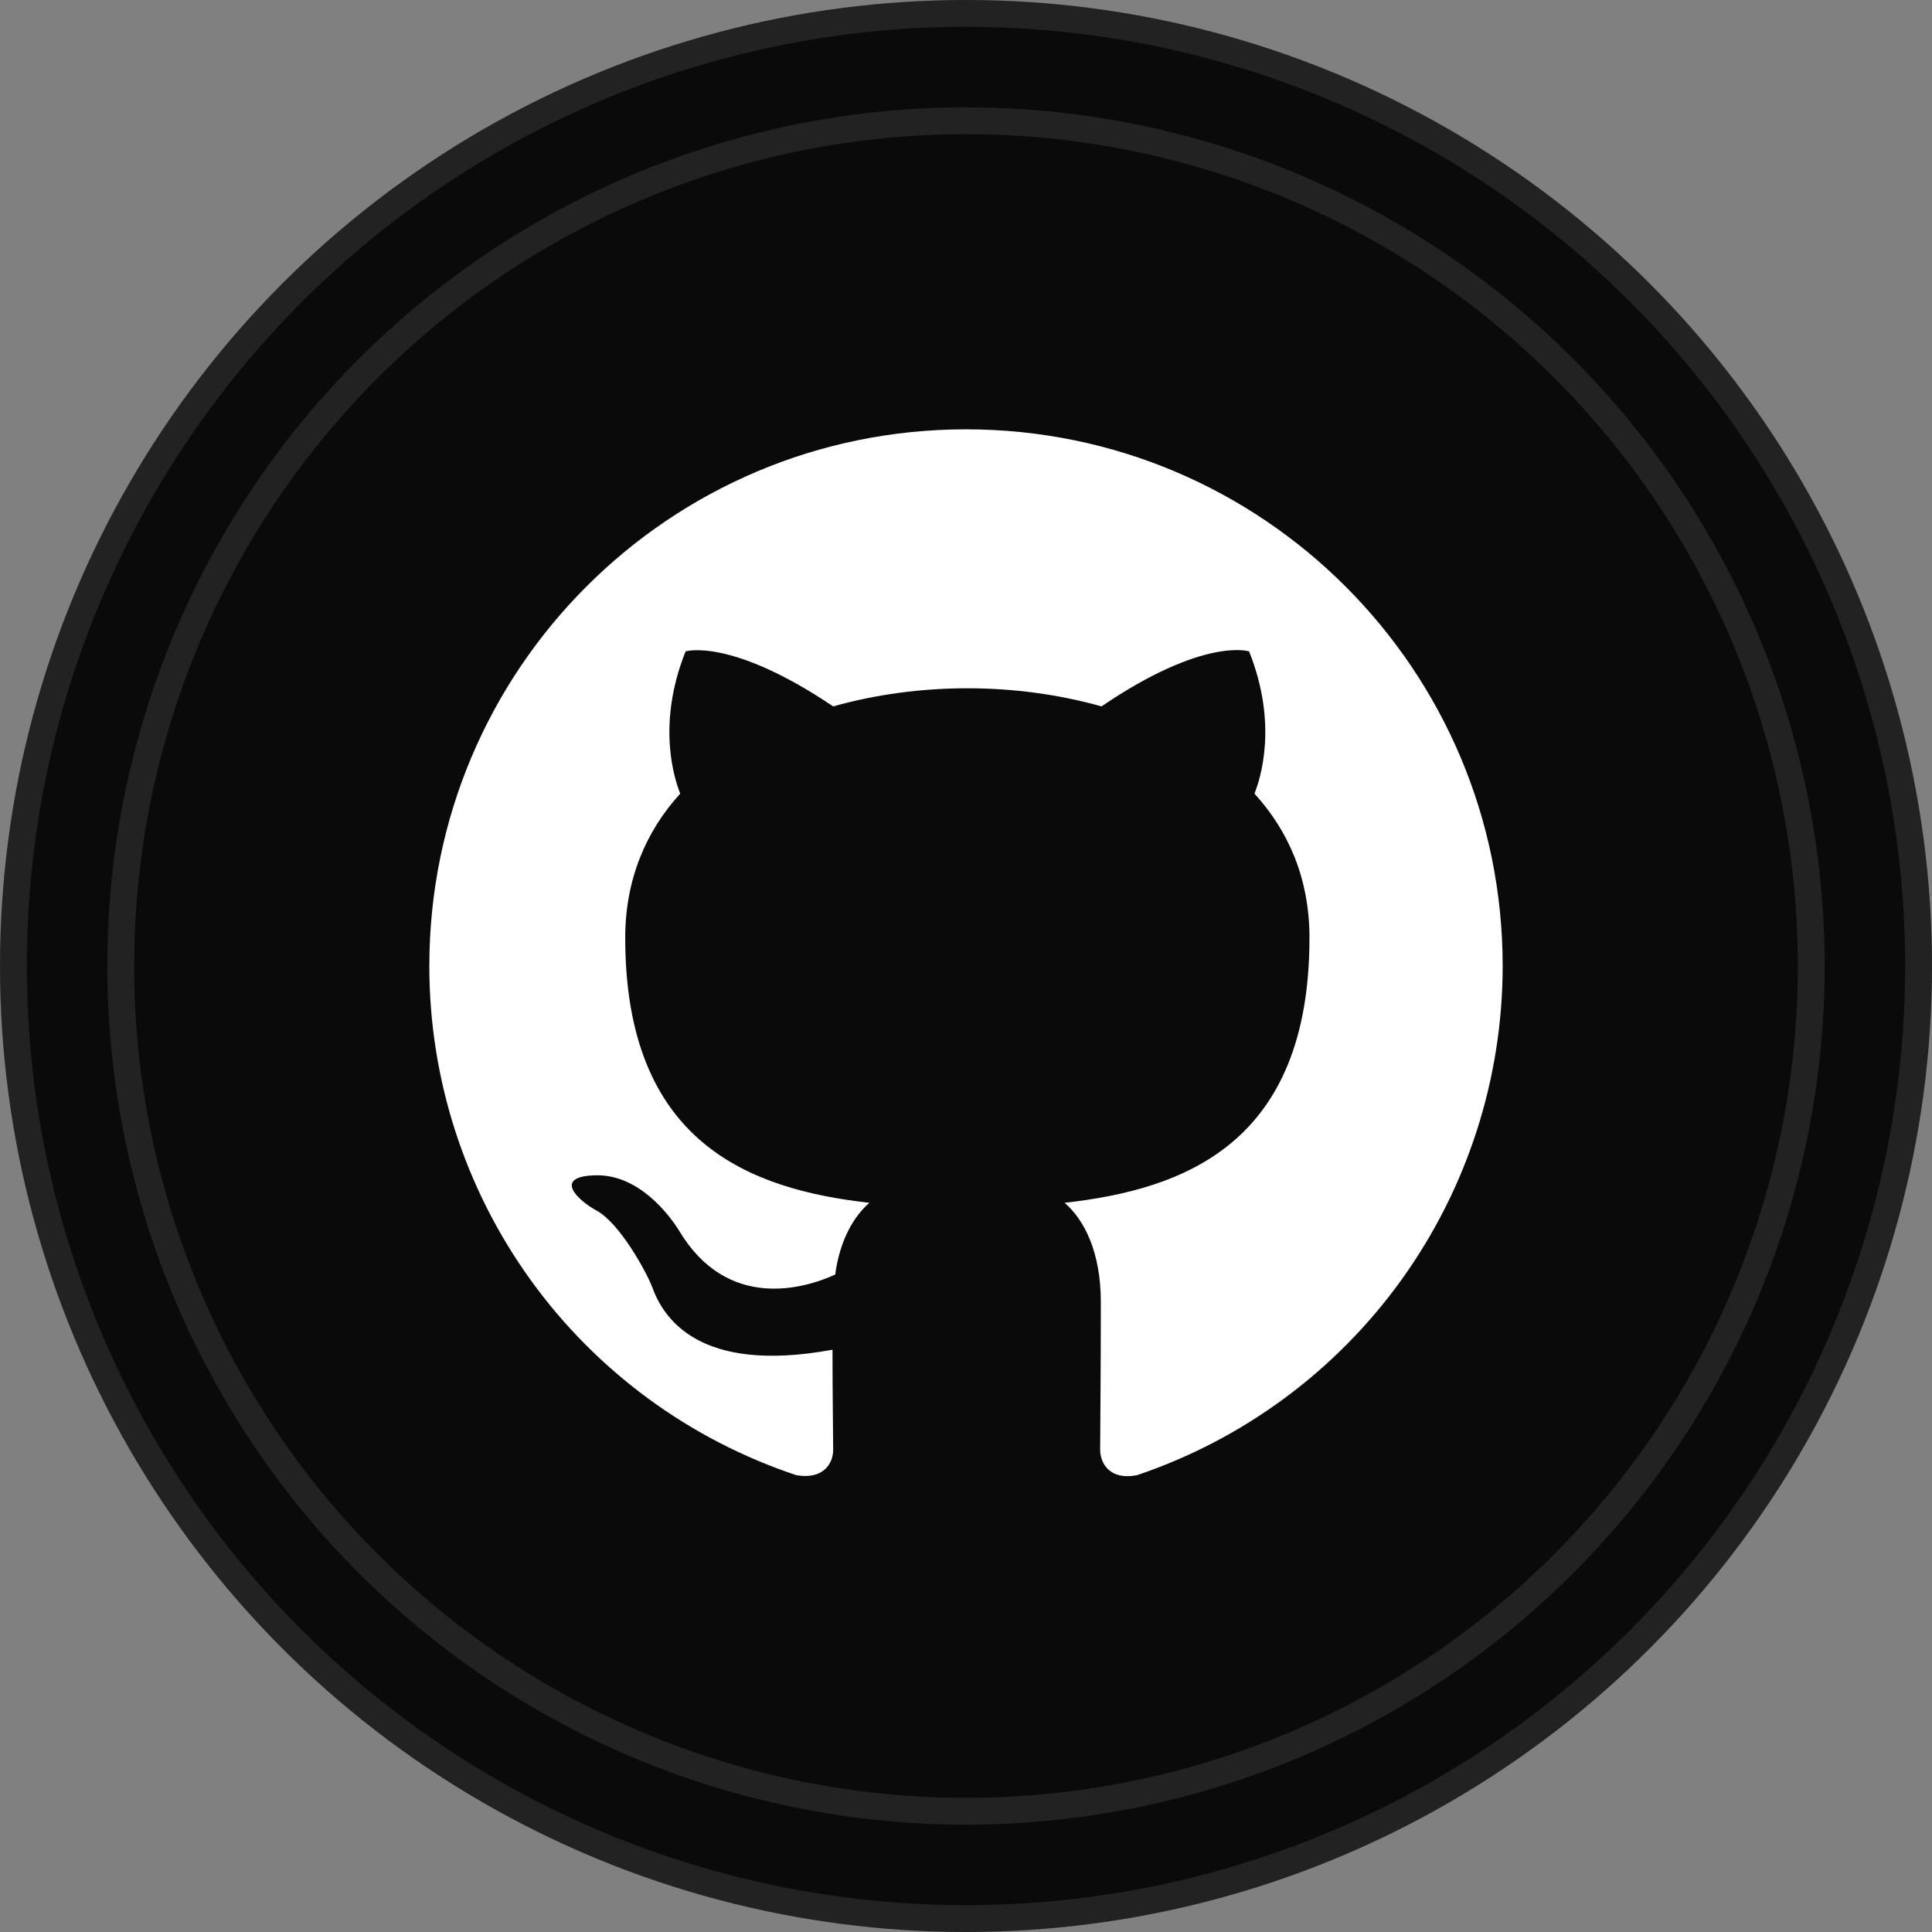
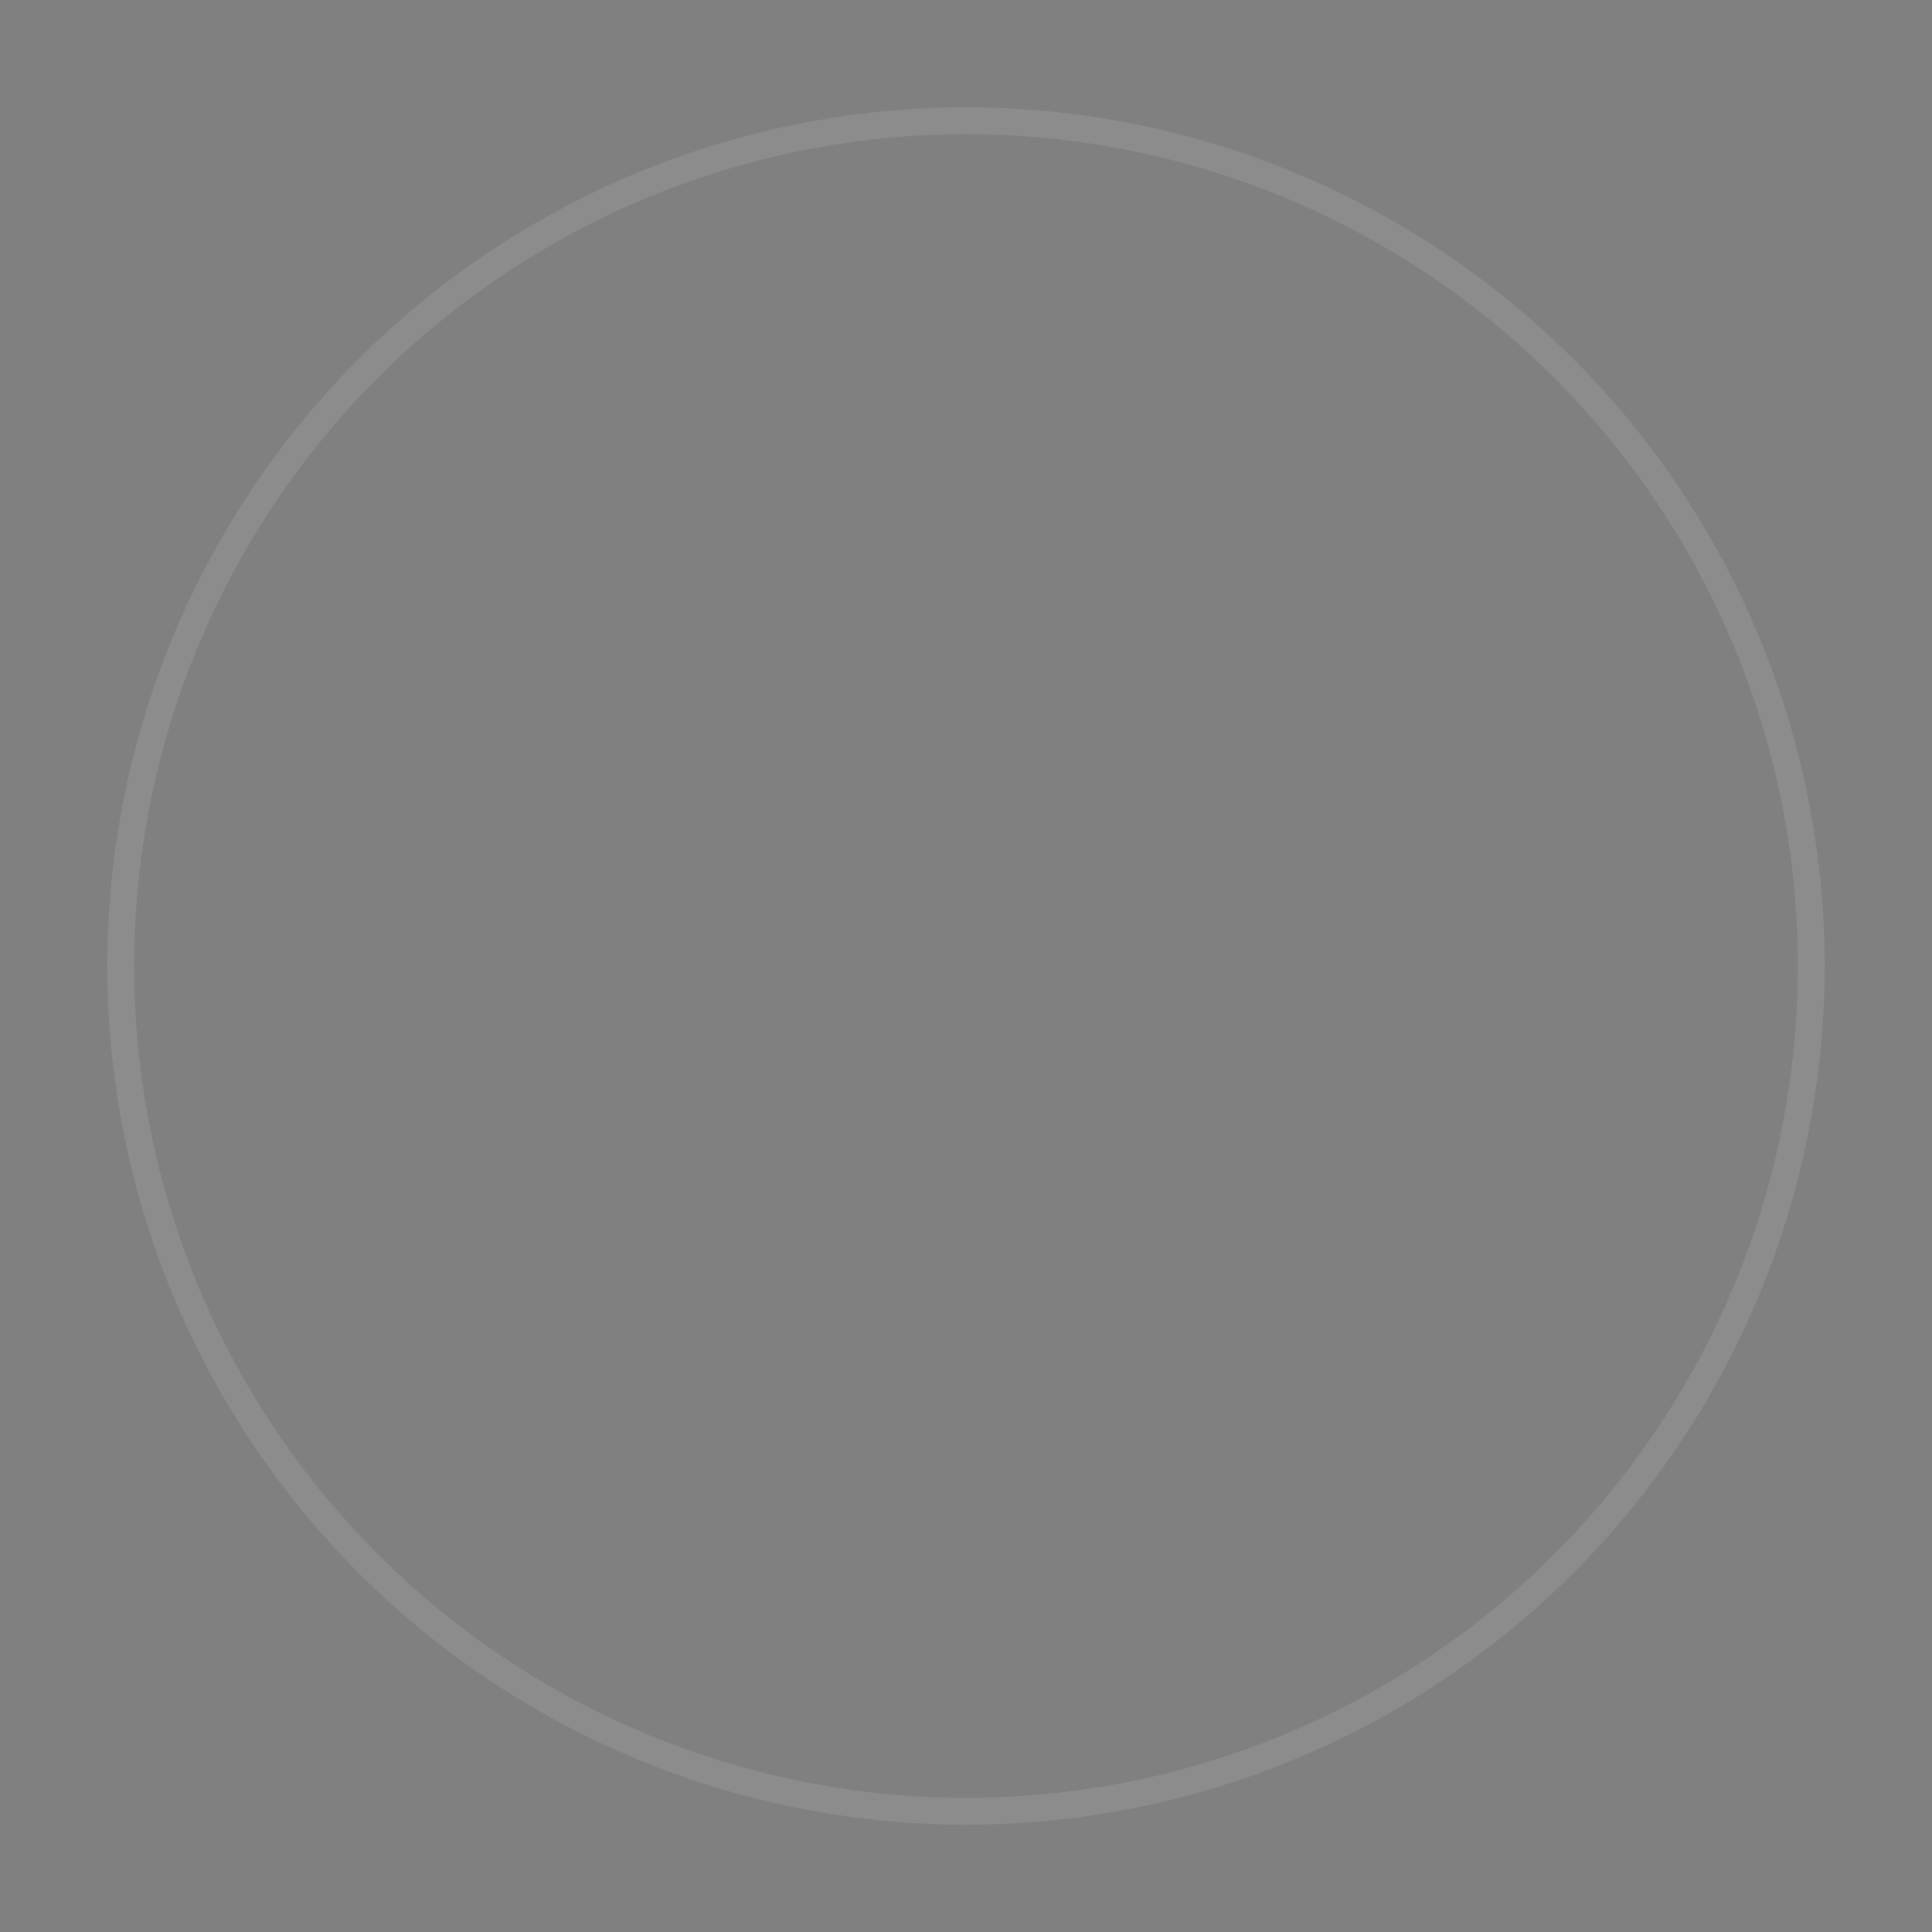
<svg xmlns="http://www.w3.org/2000/svg" width="72" height="72" viewBox="0 0 72 72" fill="none">
  <rect x="0" y="0" width="72" height="72" fill="#808080" stroke="none" />
-   <circle cx="36" cy="36" r="36" fill="#0A0A0A" />
-   <circle cx="36" cy="36" r="35.5" stroke="white" stroke-opacity="0.1" />
-   <circle cx="36" cy="36" r="32" fill="#0A0A0A" />
  <circle cx="36" cy="36" r="31.5" stroke="white" stroke-opacity="0.1" />
  <g clip-path="url(#clip0_32_3377)">
-     <path d="M36 16C47.05 16 56 24.95 56 36C55.999 40.191 54.684 44.275 52.24 47.679C49.795 51.083 46.345 53.635 42.375 54.975C41.375 55.175 41 54.55 41 54.025C41 53.35 41.025 51.2 41.025 48.525C41.025 46.65 40.4 45.45 39.675 44.825C44.125 44.325 48.8 42.625 48.8 34.95C48.8 32.75 48.025 30.975 46.75 29.575C46.95 29.075 47.65 27.025 46.55 24.275C46.55 24.275 44.875 23.725 41.05 26.325C39.45 25.875 37.75 25.65 36.05 25.65C34.35 25.65 32.65 25.875 31.05 26.325C27.225 23.75 25.55 24.275 25.55 24.275C24.45 27.025 25.15 29.075 25.35 29.575C24.075 30.975 23.3 32.775 23.3 34.95C23.3 42.6 27.95 44.325 32.4 44.825C31.825 45.325 31.3 46.2 31.125 47.5C29.975 48.025 27.1 48.875 25.3 45.85C24.925 45.25 23.8 43.775 22.225 43.8C20.55 43.825 21.55 44.75 22.25 45.125C23.1 45.6 24.075 47.375 24.3 47.95C24.7 49.075 26 51.225 31.025 50.3C31.025 51.975 31.05 53.55 31.05 54.025C31.05 54.55 30.675 55.15 29.675 54.975C25.692 53.649 22.227 51.102 19.772 47.697C17.318 44.291 15.998 40.198 16 36C16 24.95 24.95 16 36 16Z" fill="white" />
-   </g>
+     </g>
  <defs>
    <clipPath id="clip0_32_3377">
-       <rect width="40" height="40" fill="white" transform="translate(16 16)" />
-     </clipPath>
+       </clipPath>
  </defs>
</svg>